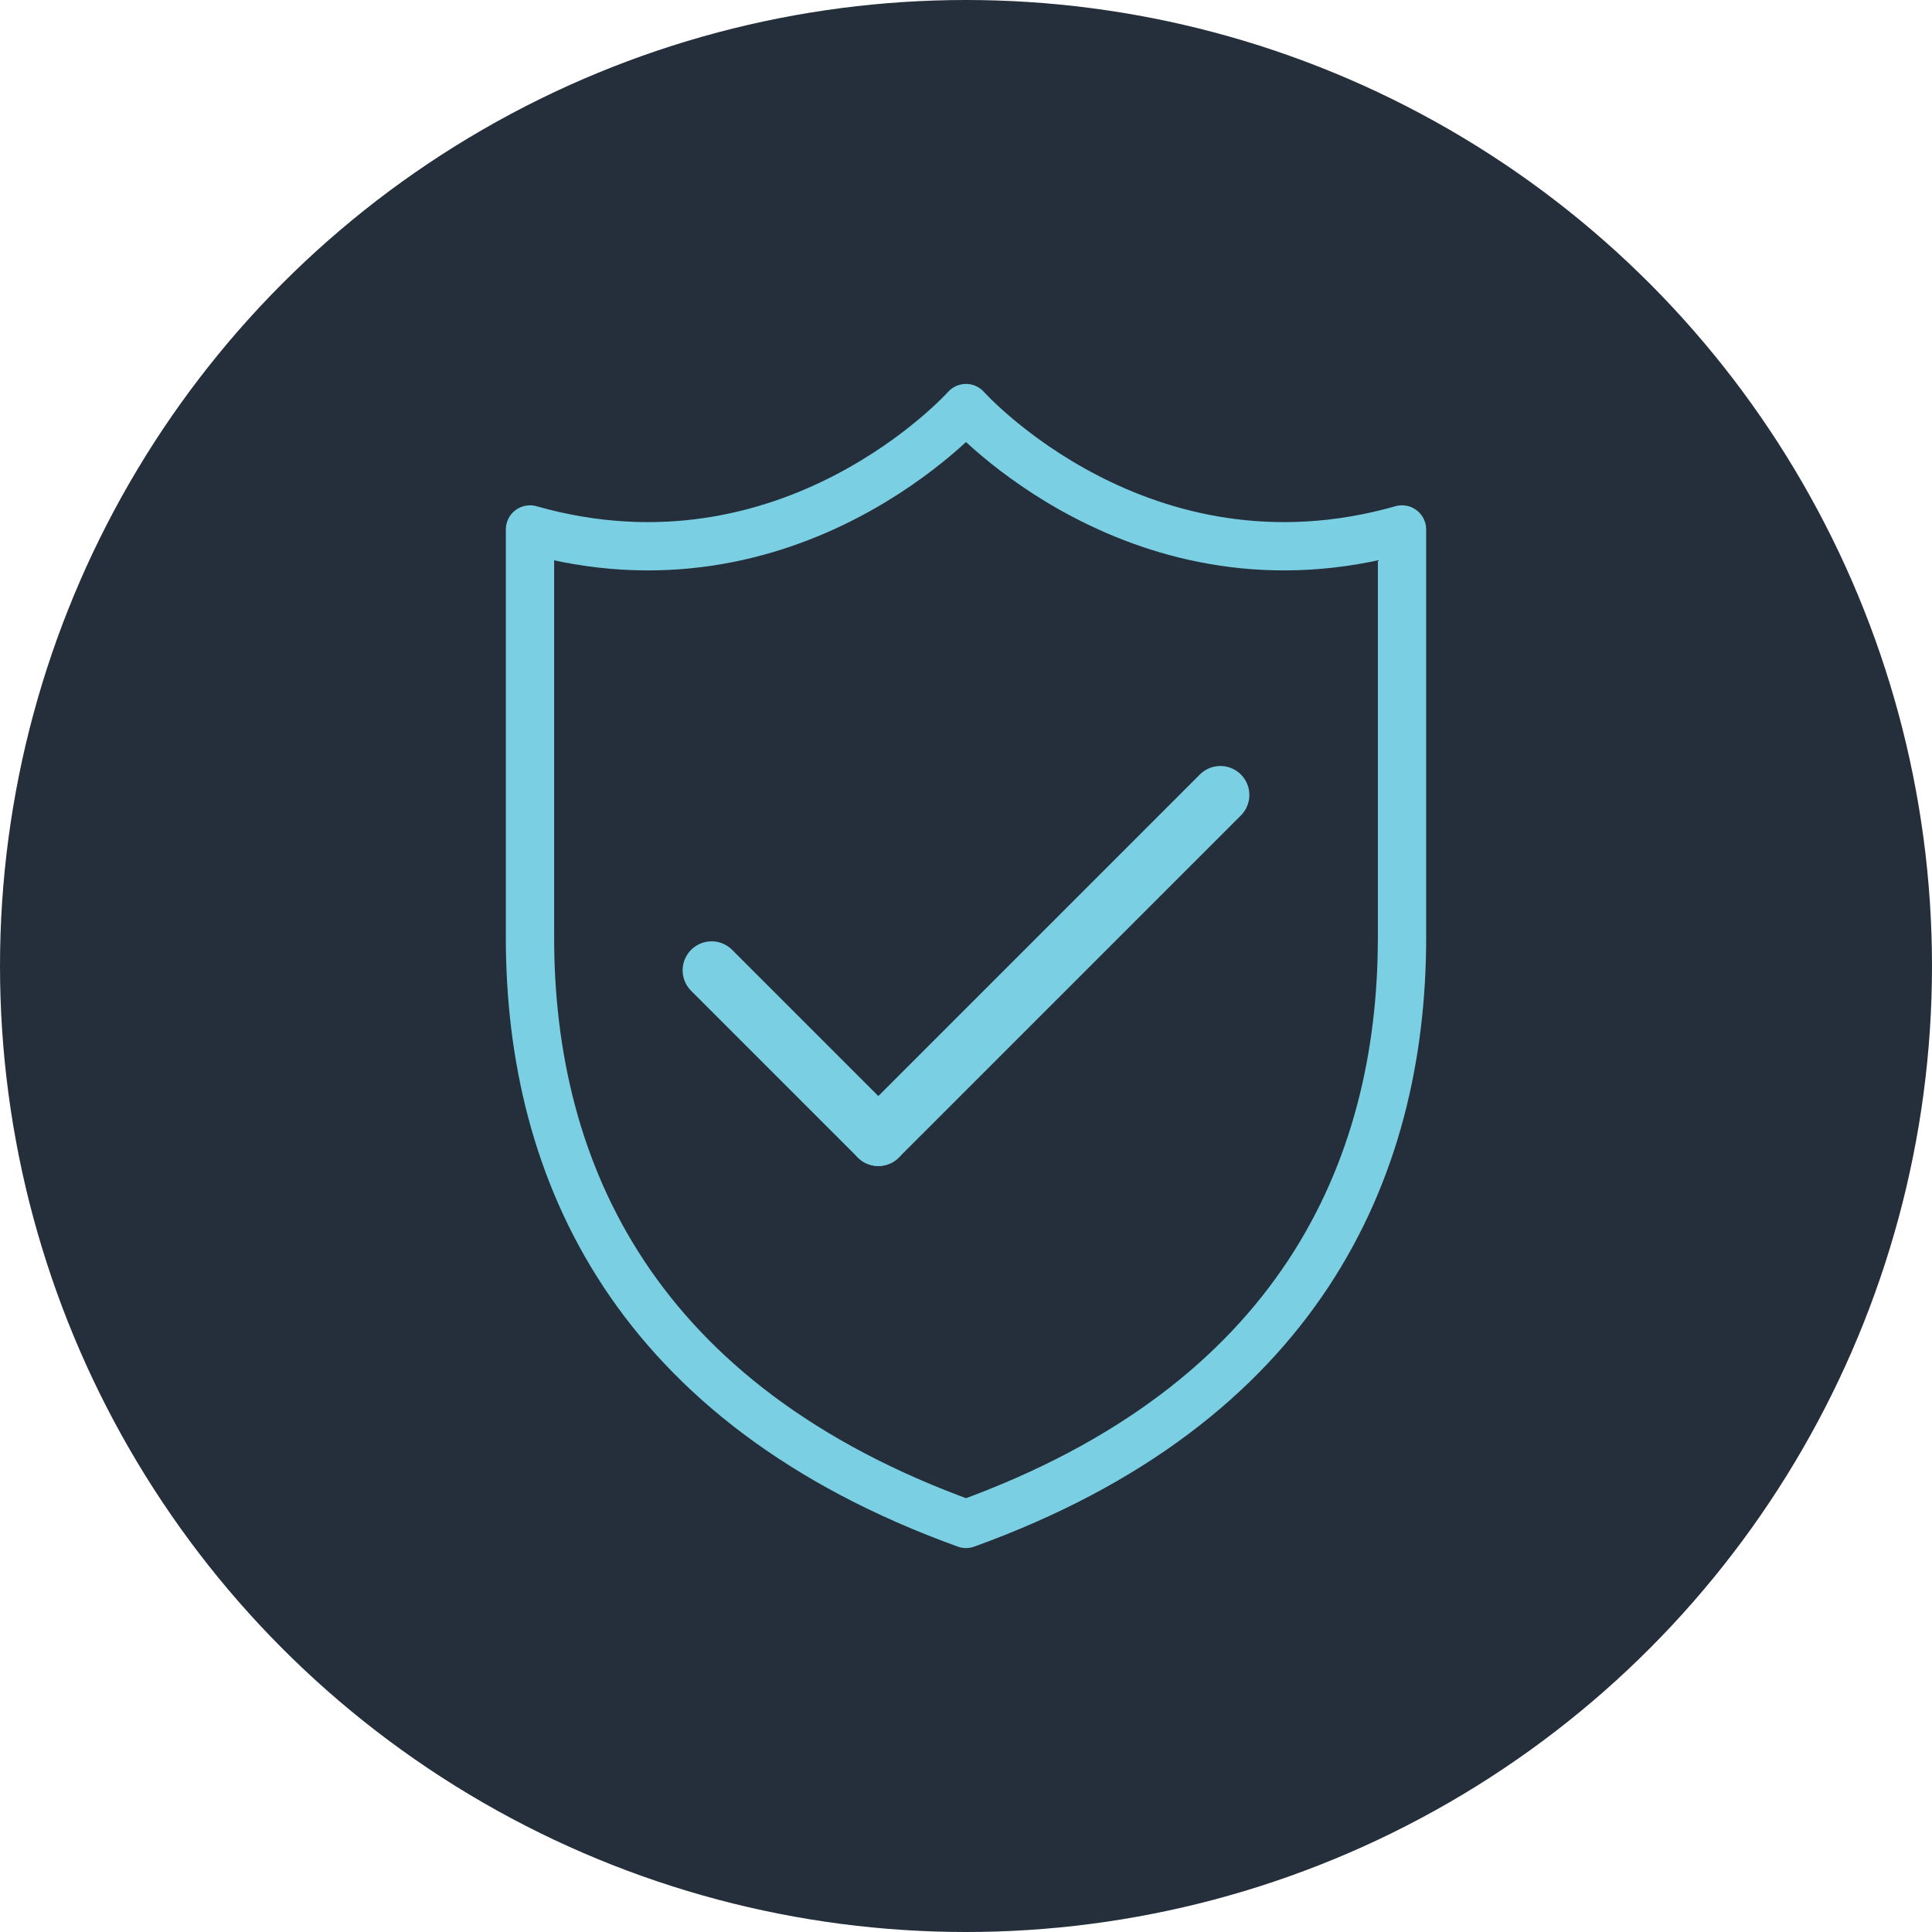
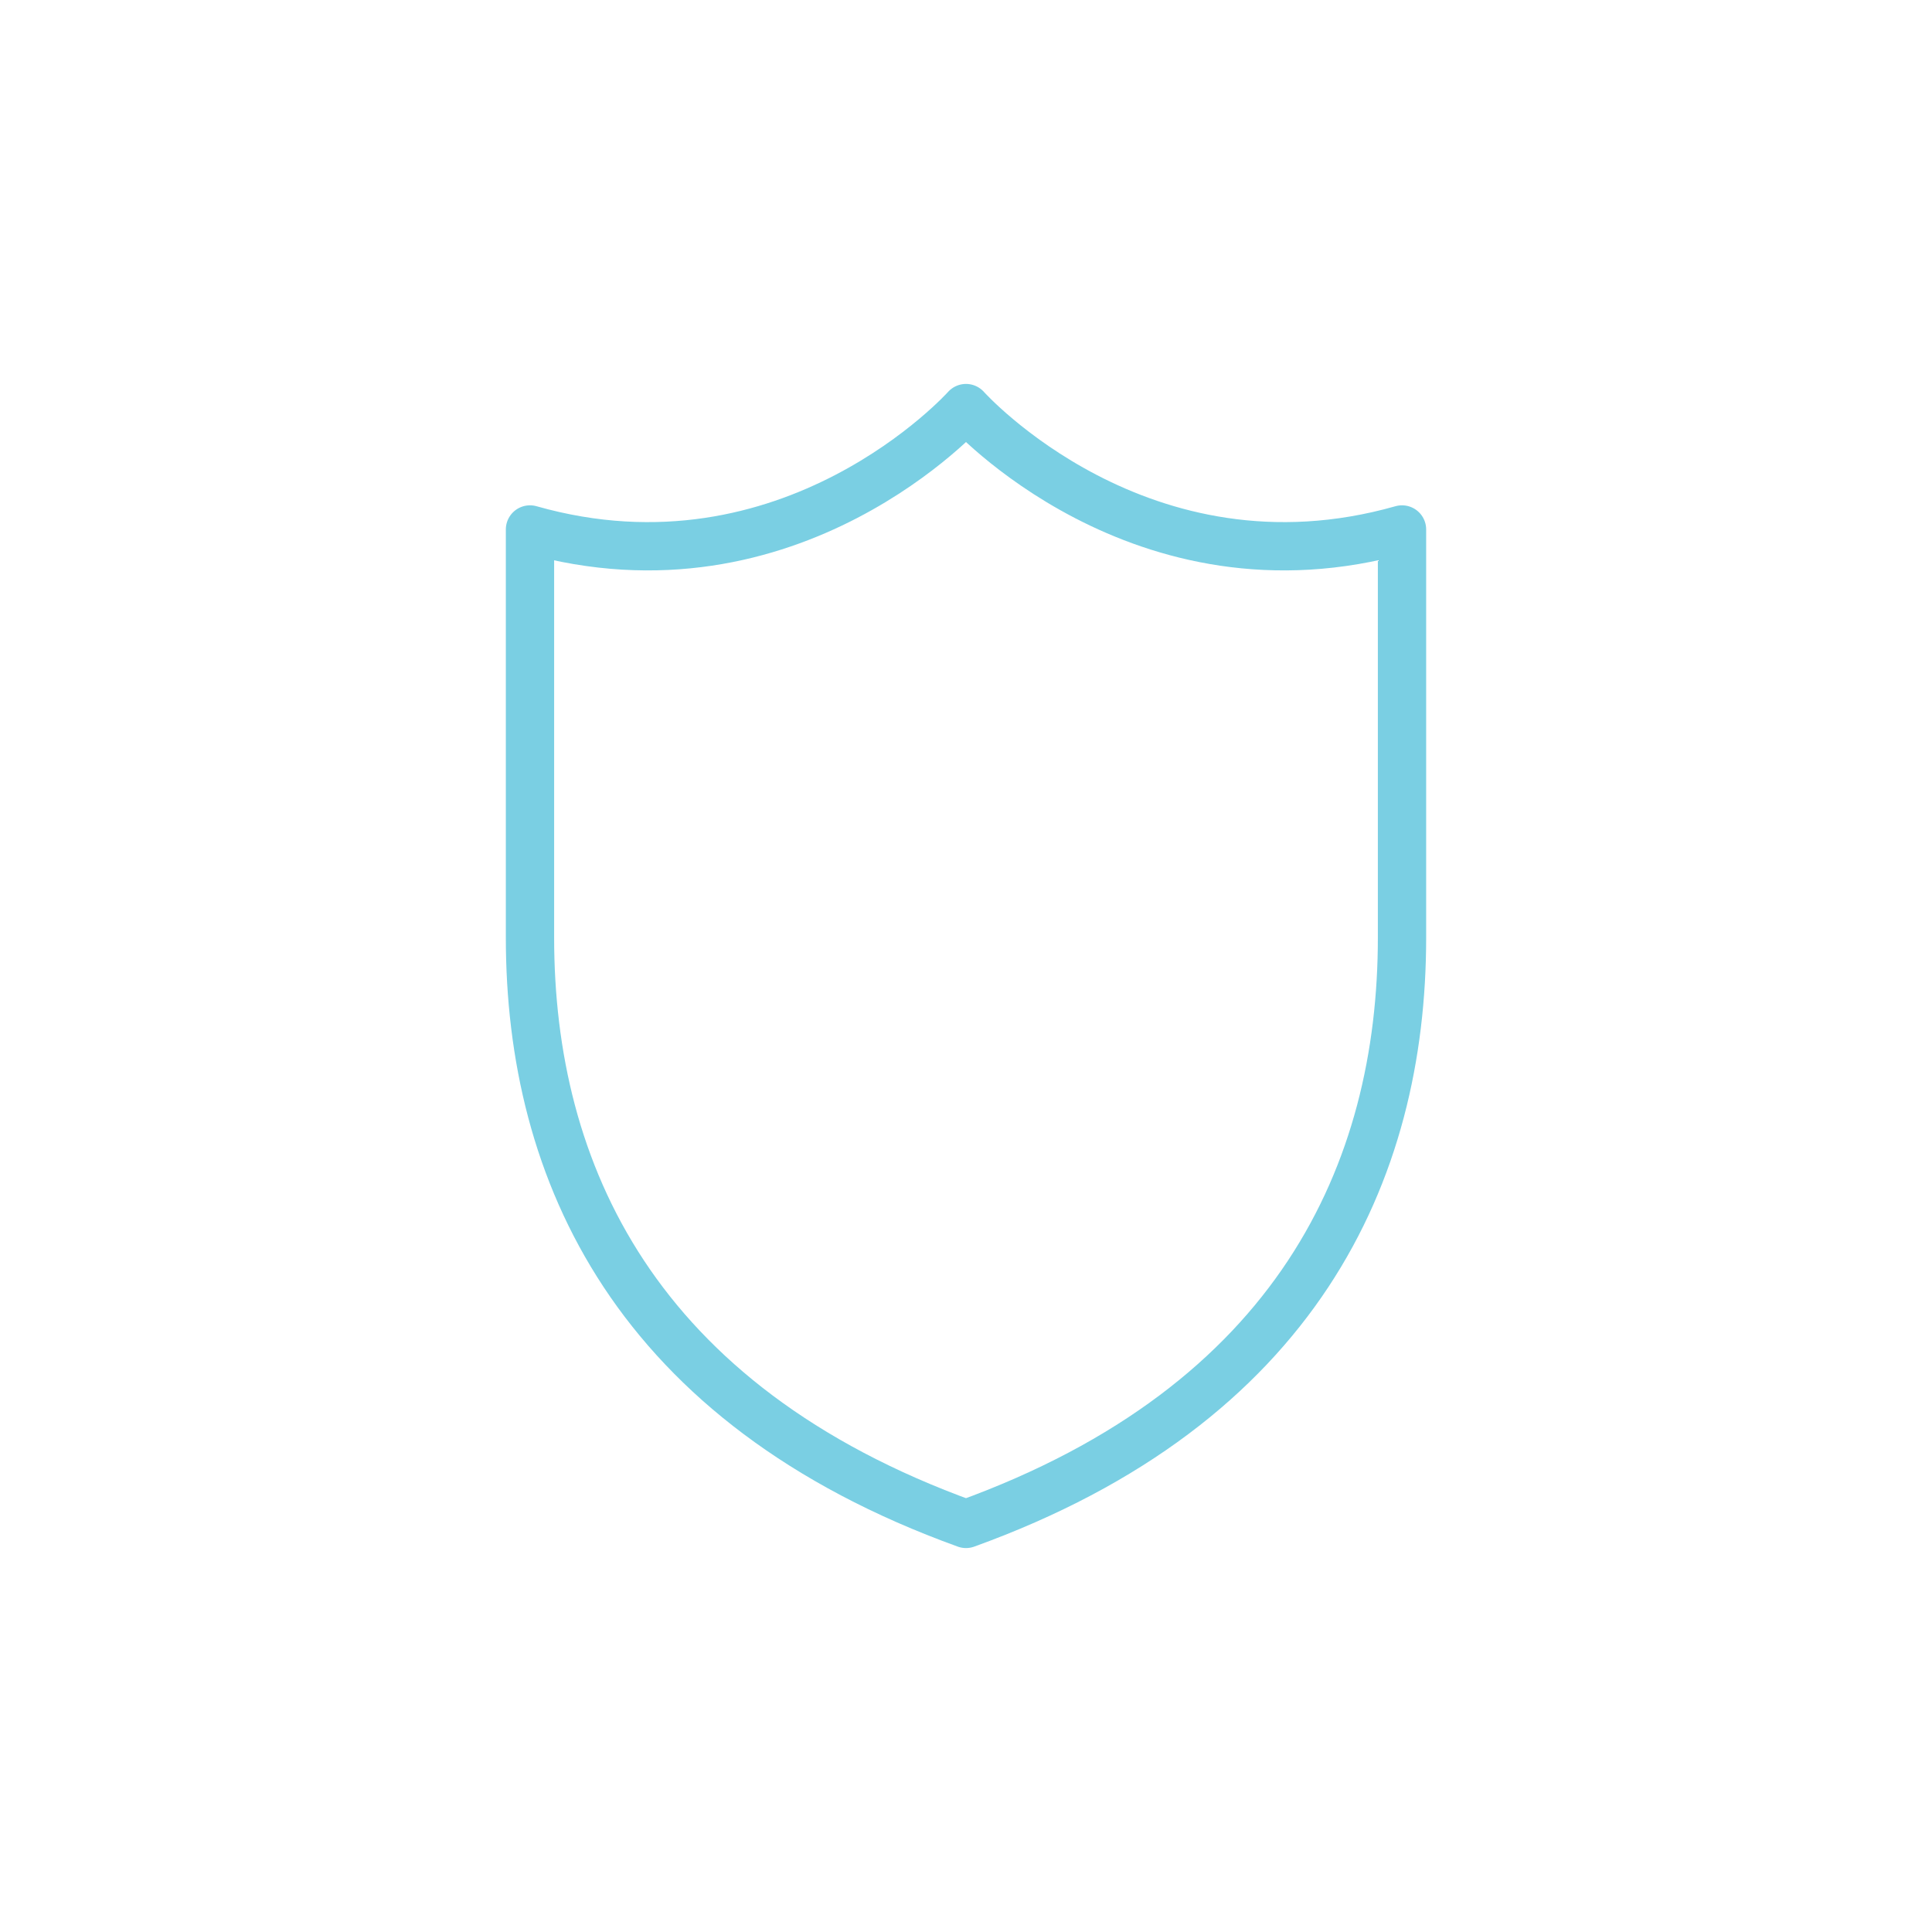
<svg xmlns="http://www.w3.org/2000/svg" id="a" width="1000" height="1000" viewBox="0 0 1000 1000">
-   <circle cx="500" cy="500" r="500" style="fill:#242f3b; stroke-width:0px;" />
  <path d="m499.999,211.222s-90.403,101.23-225.678,62.83c0,17.879-0,211.244-0,211.244,0,121.346,54.298,241.575,225.678,303.481,171.38-61.906,225.679-182.136,225.679-303.481,0,0-0-193.366-0-211.244-135.275,38.4-225.678-62.83-225.678-62.83" style="fill:none; stroke:#7acfe3; stroke-linecap:round; stroke-linejoin:round; stroke-width:25px;" />
-   <line x1="454.622" y1="588.522" x2="368.332" y2="502.233" style="fill:none; stroke:#7acfe3; stroke-linecap:round; stroke-linejoin:round; stroke-width:30px;" />
-   <line x1="631.667" y1="411.478" x2="454.622" y2="588.522" style="fill:none; stroke:#7acfe3; stroke-linecap:round; stroke-linejoin:round; stroke-width:30px;" />
</svg>